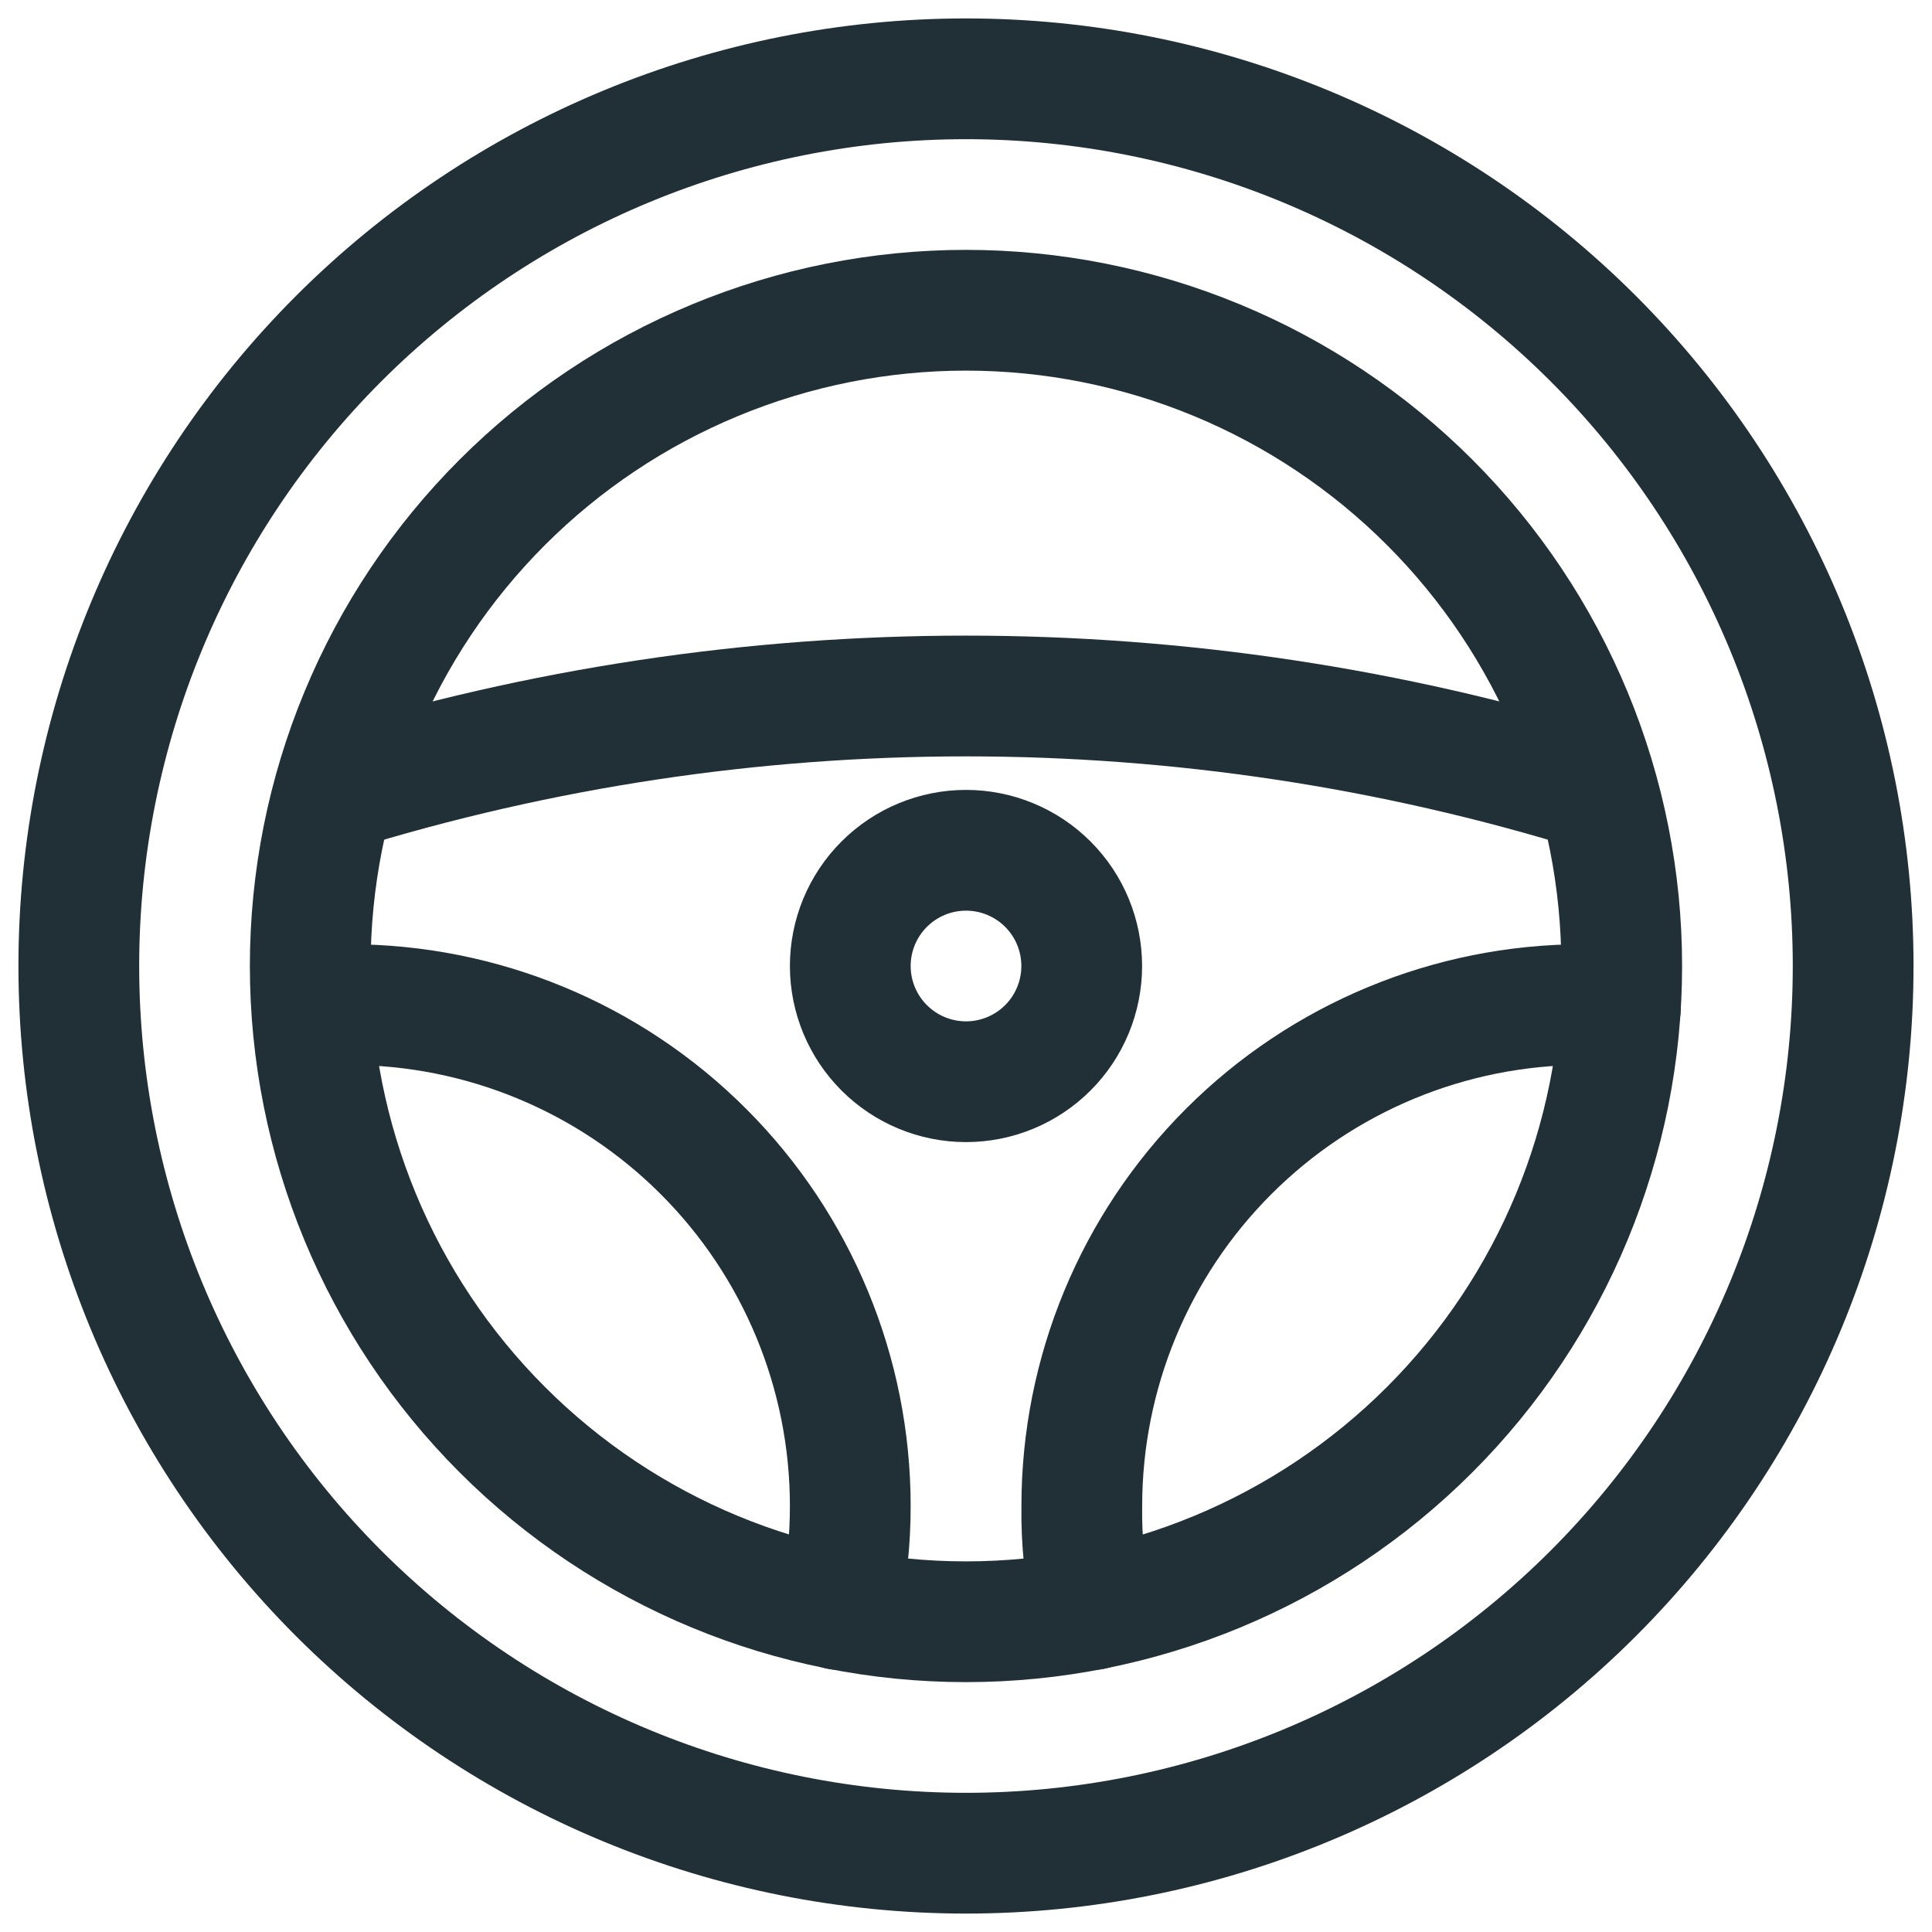
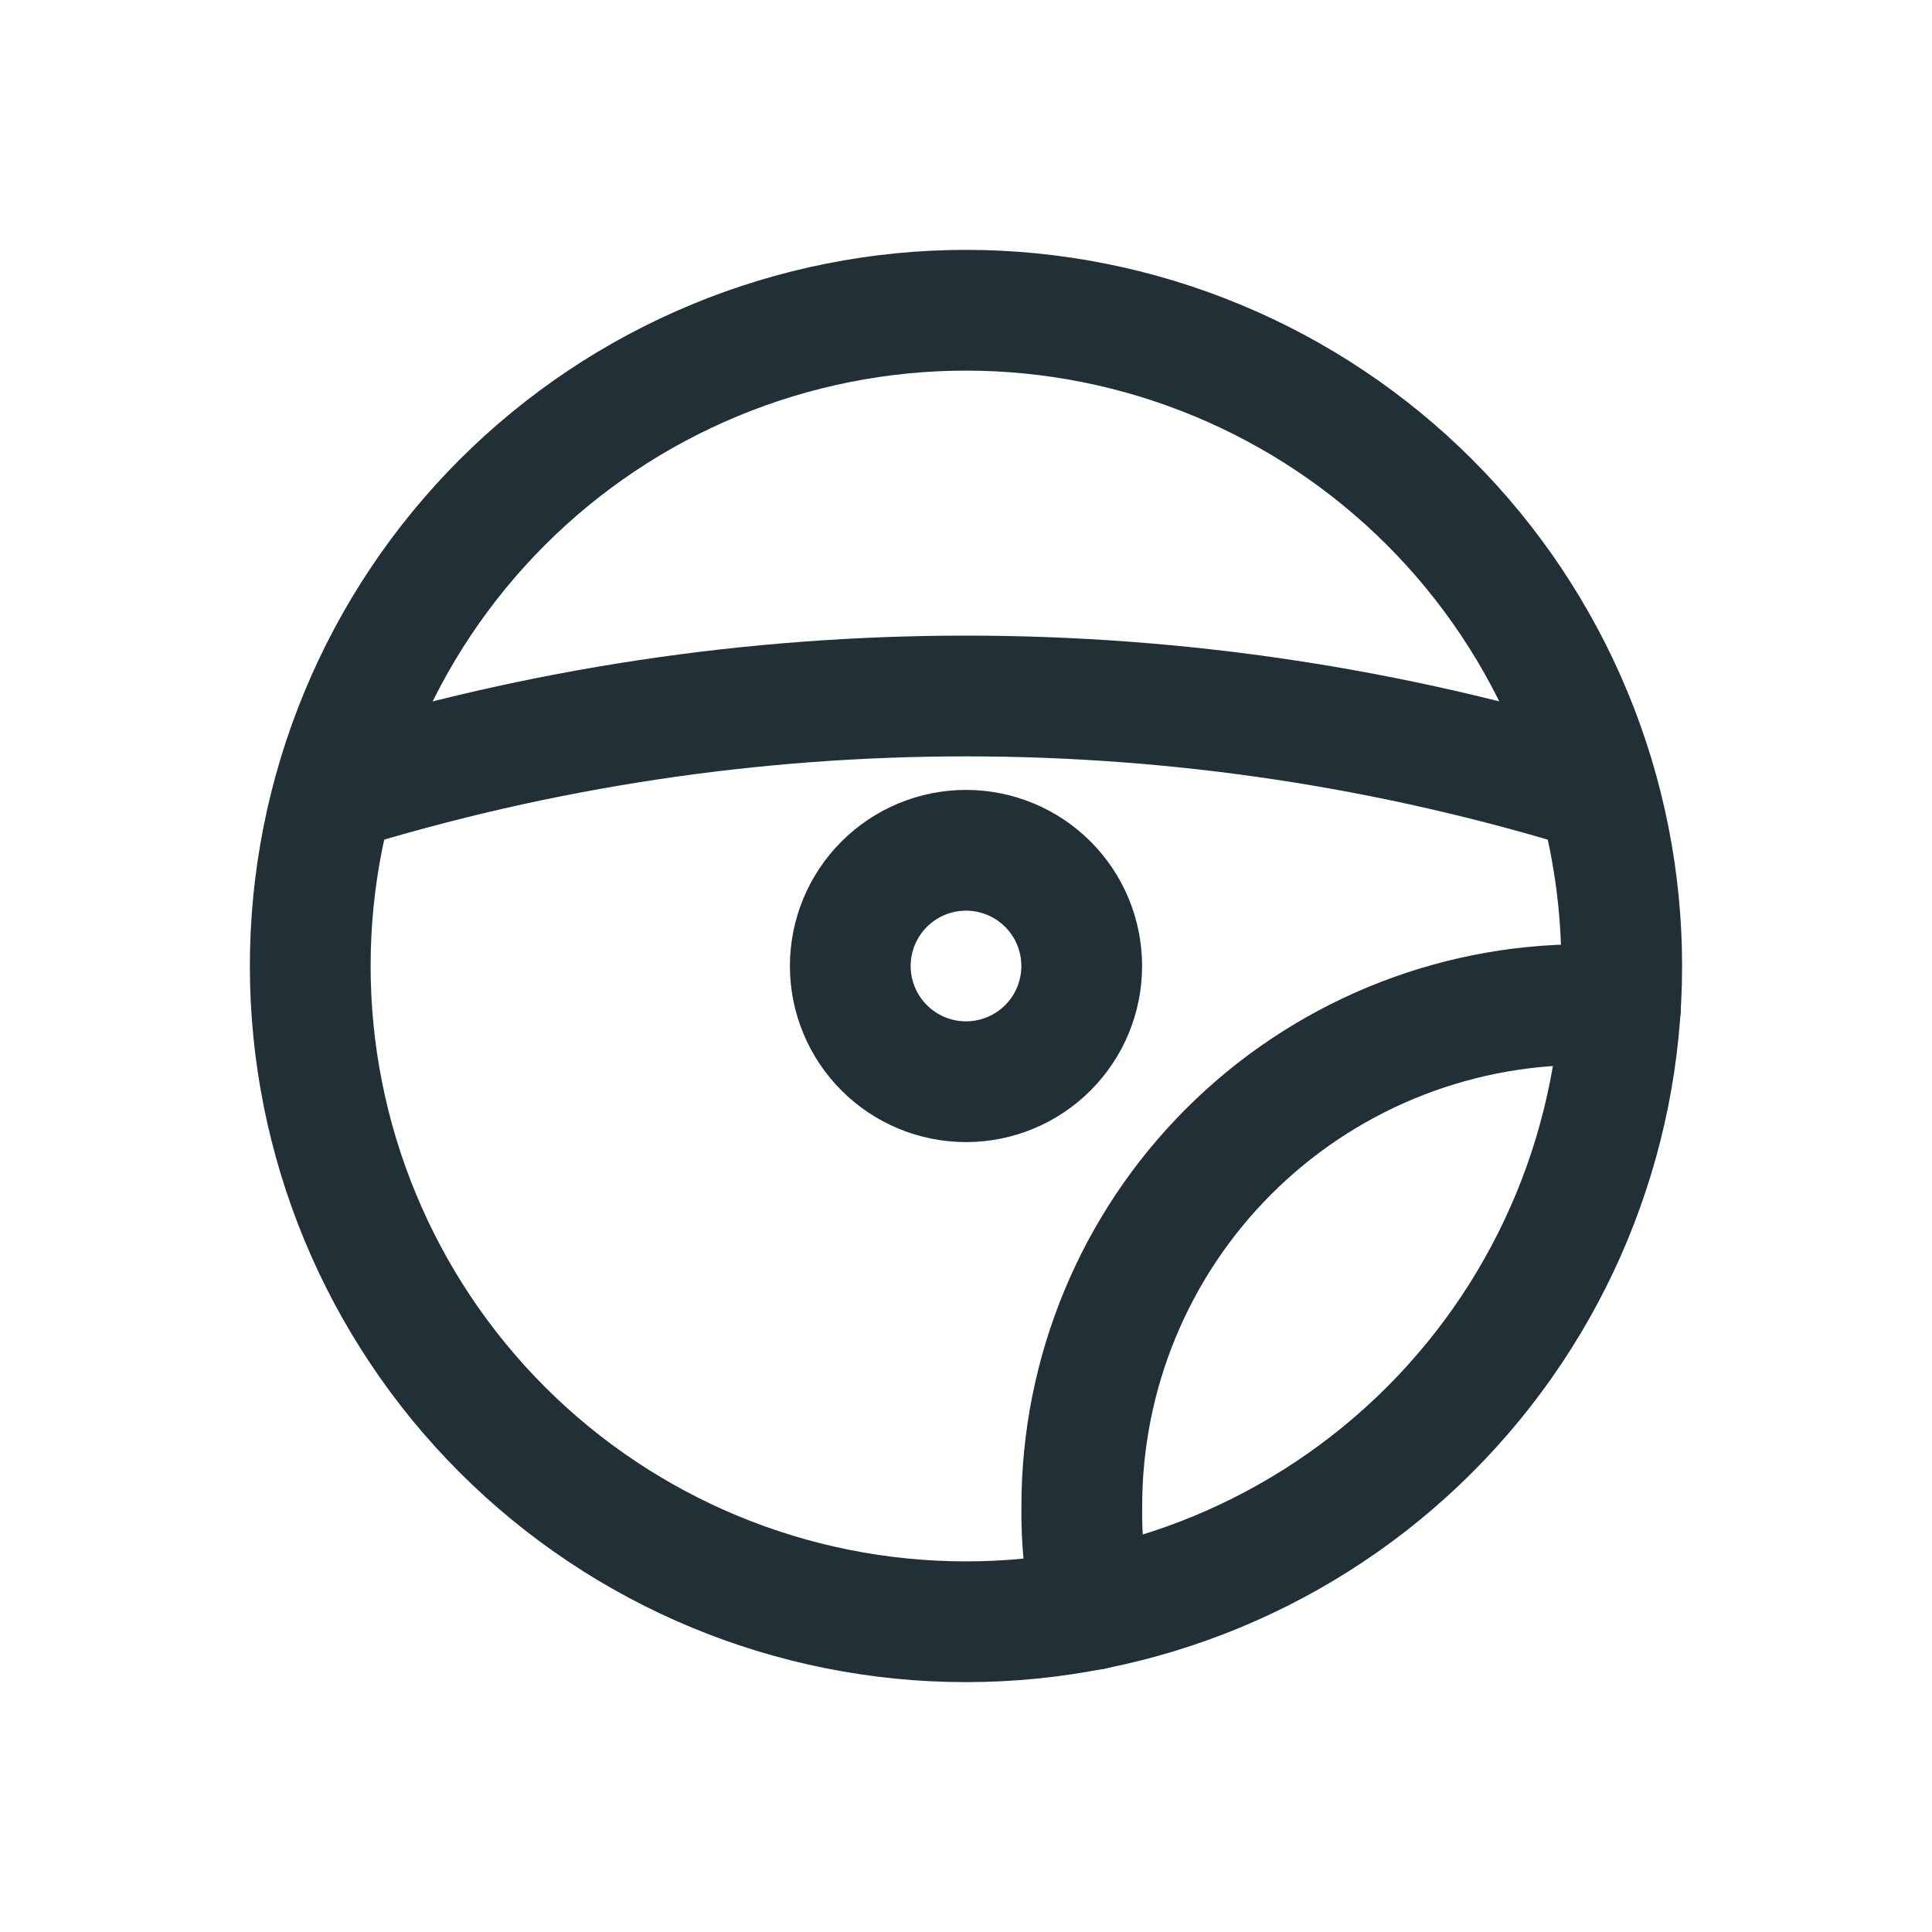
<svg xmlns="http://www.w3.org/2000/svg" width="48" height="48" viewBox="0 0 48 48" fill="none">
  <g clip-path="url(#clip0_3618_8535)">
-     <path d="M1.958 24C1.958 29.846 4.28 35.452 8.413 39.586C12.547 43.72 18.153 46.042 23.999 46.042C29.845 46.042 35.451 43.72 39.585 39.586C43.719 35.452 46.041 29.846 46.041 24C46.041 18.154 43.719 12.548 39.585 8.414C35.451 4.281 29.845 1.958 23.999 1.958C18.153 1.958 12.547 4.281 8.413 8.414C4.28 12.548 1.958 18.154 1.958 24Z" stroke="#203036" stroke-width="3" stroke-linecap="round" stroke-linejoin="round" />
    <path d="M8.325 19.661C18.536 16.502 29.463 16.502 39.674 19.661" stroke="#203036" stroke-width="3" stroke-linecap="round" stroke-linejoin="round" />
    <path d="M7.708 24C7.708 28.321 9.424 32.465 12.479 35.52C15.534 38.575 19.678 40.292 23.999 40.292C28.32 40.292 32.464 38.575 35.519 35.52C38.574 32.465 40.291 28.321 40.291 24C40.291 21.861 39.87 19.742 39.051 17.766C38.232 15.789 37.032 13.993 35.519 12.48C34.006 10.967 32.21 9.767 30.234 8.949C28.257 8.13 26.139 7.708 23.999 7.708C21.86 7.708 19.741 8.13 17.765 8.949C15.788 9.767 13.992 10.967 12.479 12.48C10.966 13.993 9.766 15.789 8.948 17.766C8.129 19.742 7.708 21.861 7.708 24Z" stroke="#203036" stroke-width="3" stroke-linecap="round" stroke-linejoin="round" />
    <path d="M21.125 24C21.125 24.762 21.428 25.494 21.968 26.033C22.507 26.572 23.238 26.875 24 26.875C24.763 26.875 25.494 26.572 26.033 26.033C26.573 25.494 26.875 24.762 26.875 24C26.875 23.238 26.573 22.506 26.033 21.967C25.494 21.428 24.763 21.125 24 21.125C23.238 21.125 22.507 21.428 21.968 21.967C21.428 22.506 21.125 23.238 21.125 24Z" stroke="#203036" stroke-width="3" stroke-linecap="round" stroke-linejoin="round" />
-     <path d="M7.77 24.991C8.067 24.97 8.366 24.959 8.667 24.959C11.971 24.959 15.14 26.271 17.476 28.608C19.813 30.944 21.125 34.113 21.125 37.417C21.126 38.282 21.034 39.144 20.851 39.989" stroke="#203036" stroke-width="3" stroke-linecap="round" stroke-linejoin="round" />
    <path d="M27.143 39.989C26.954 39.145 26.864 38.282 26.877 37.417C26.877 34.113 28.189 30.944 30.526 28.608C32.862 26.271 36.031 24.959 39.335 24.959C39.68 24.959 39.923 25.01 40.259 25.039" stroke="#203036" stroke-width="3" stroke-linecap="round" stroke-linejoin="round" />
  </g>
  <defs>
    <clipPath id="clip0_3618_8535">
      <rect width="48" height="48" fill="white" />
    </clipPath>
  </defs>
</svg>